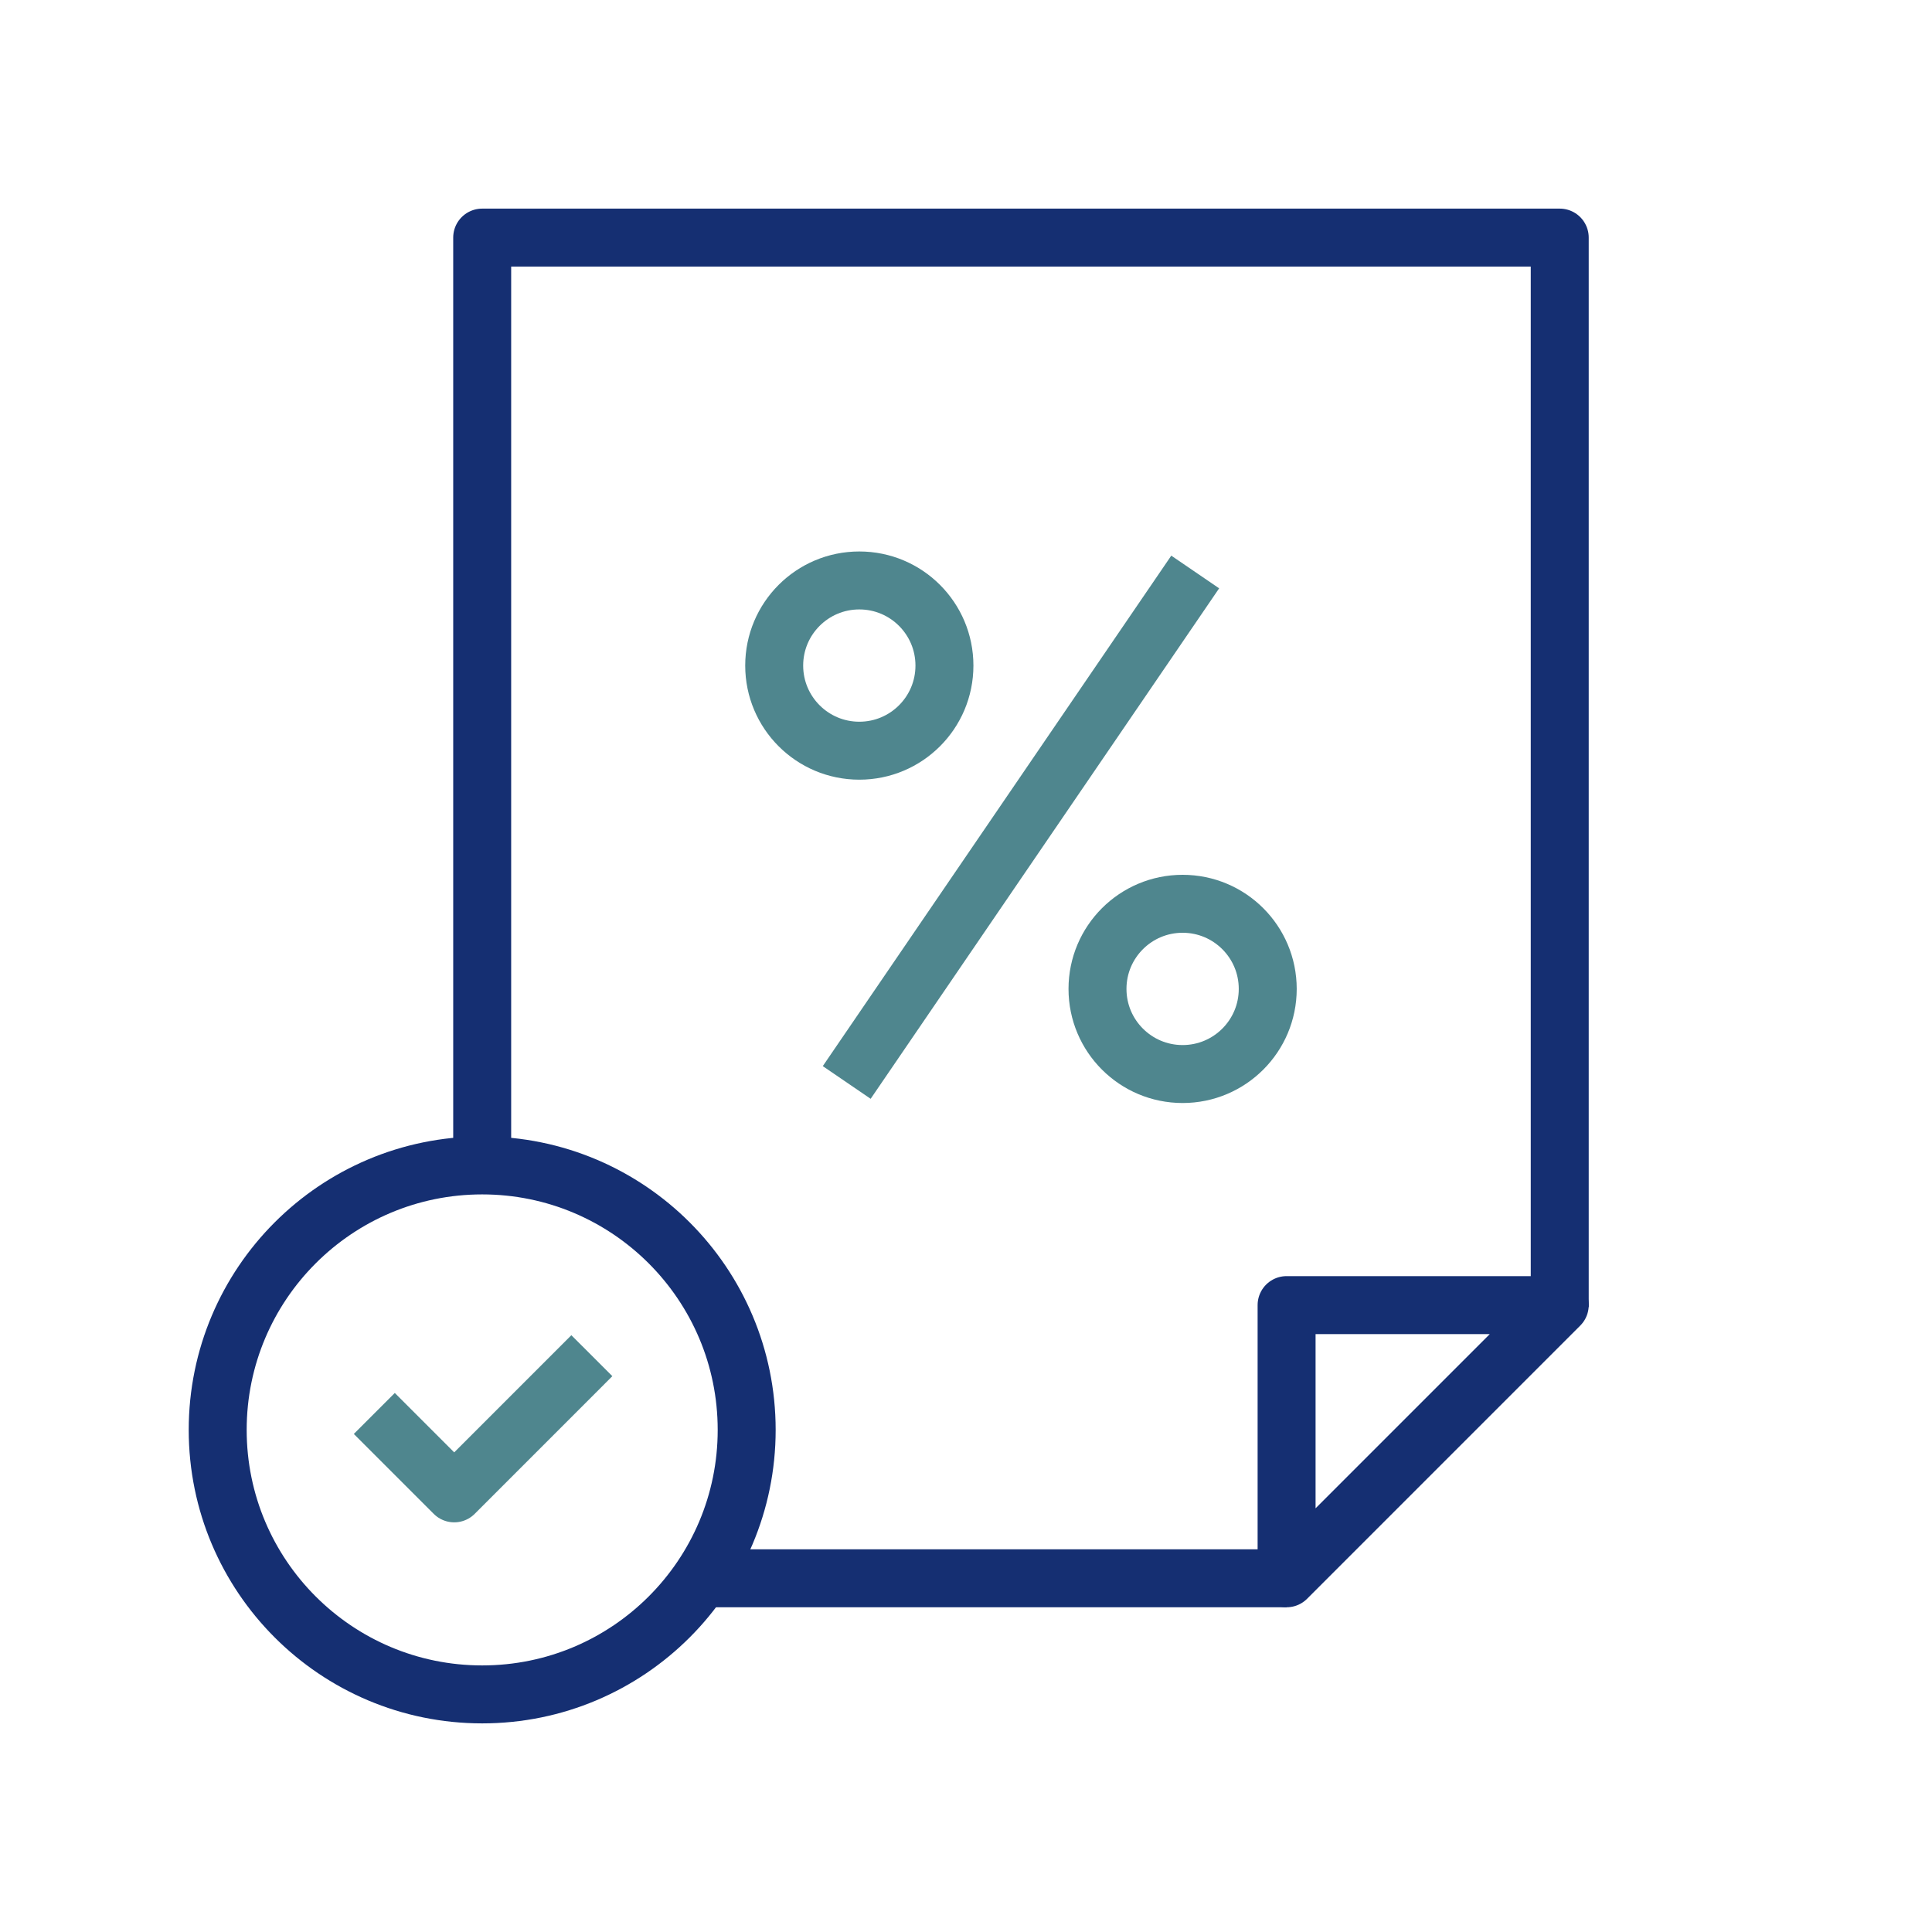
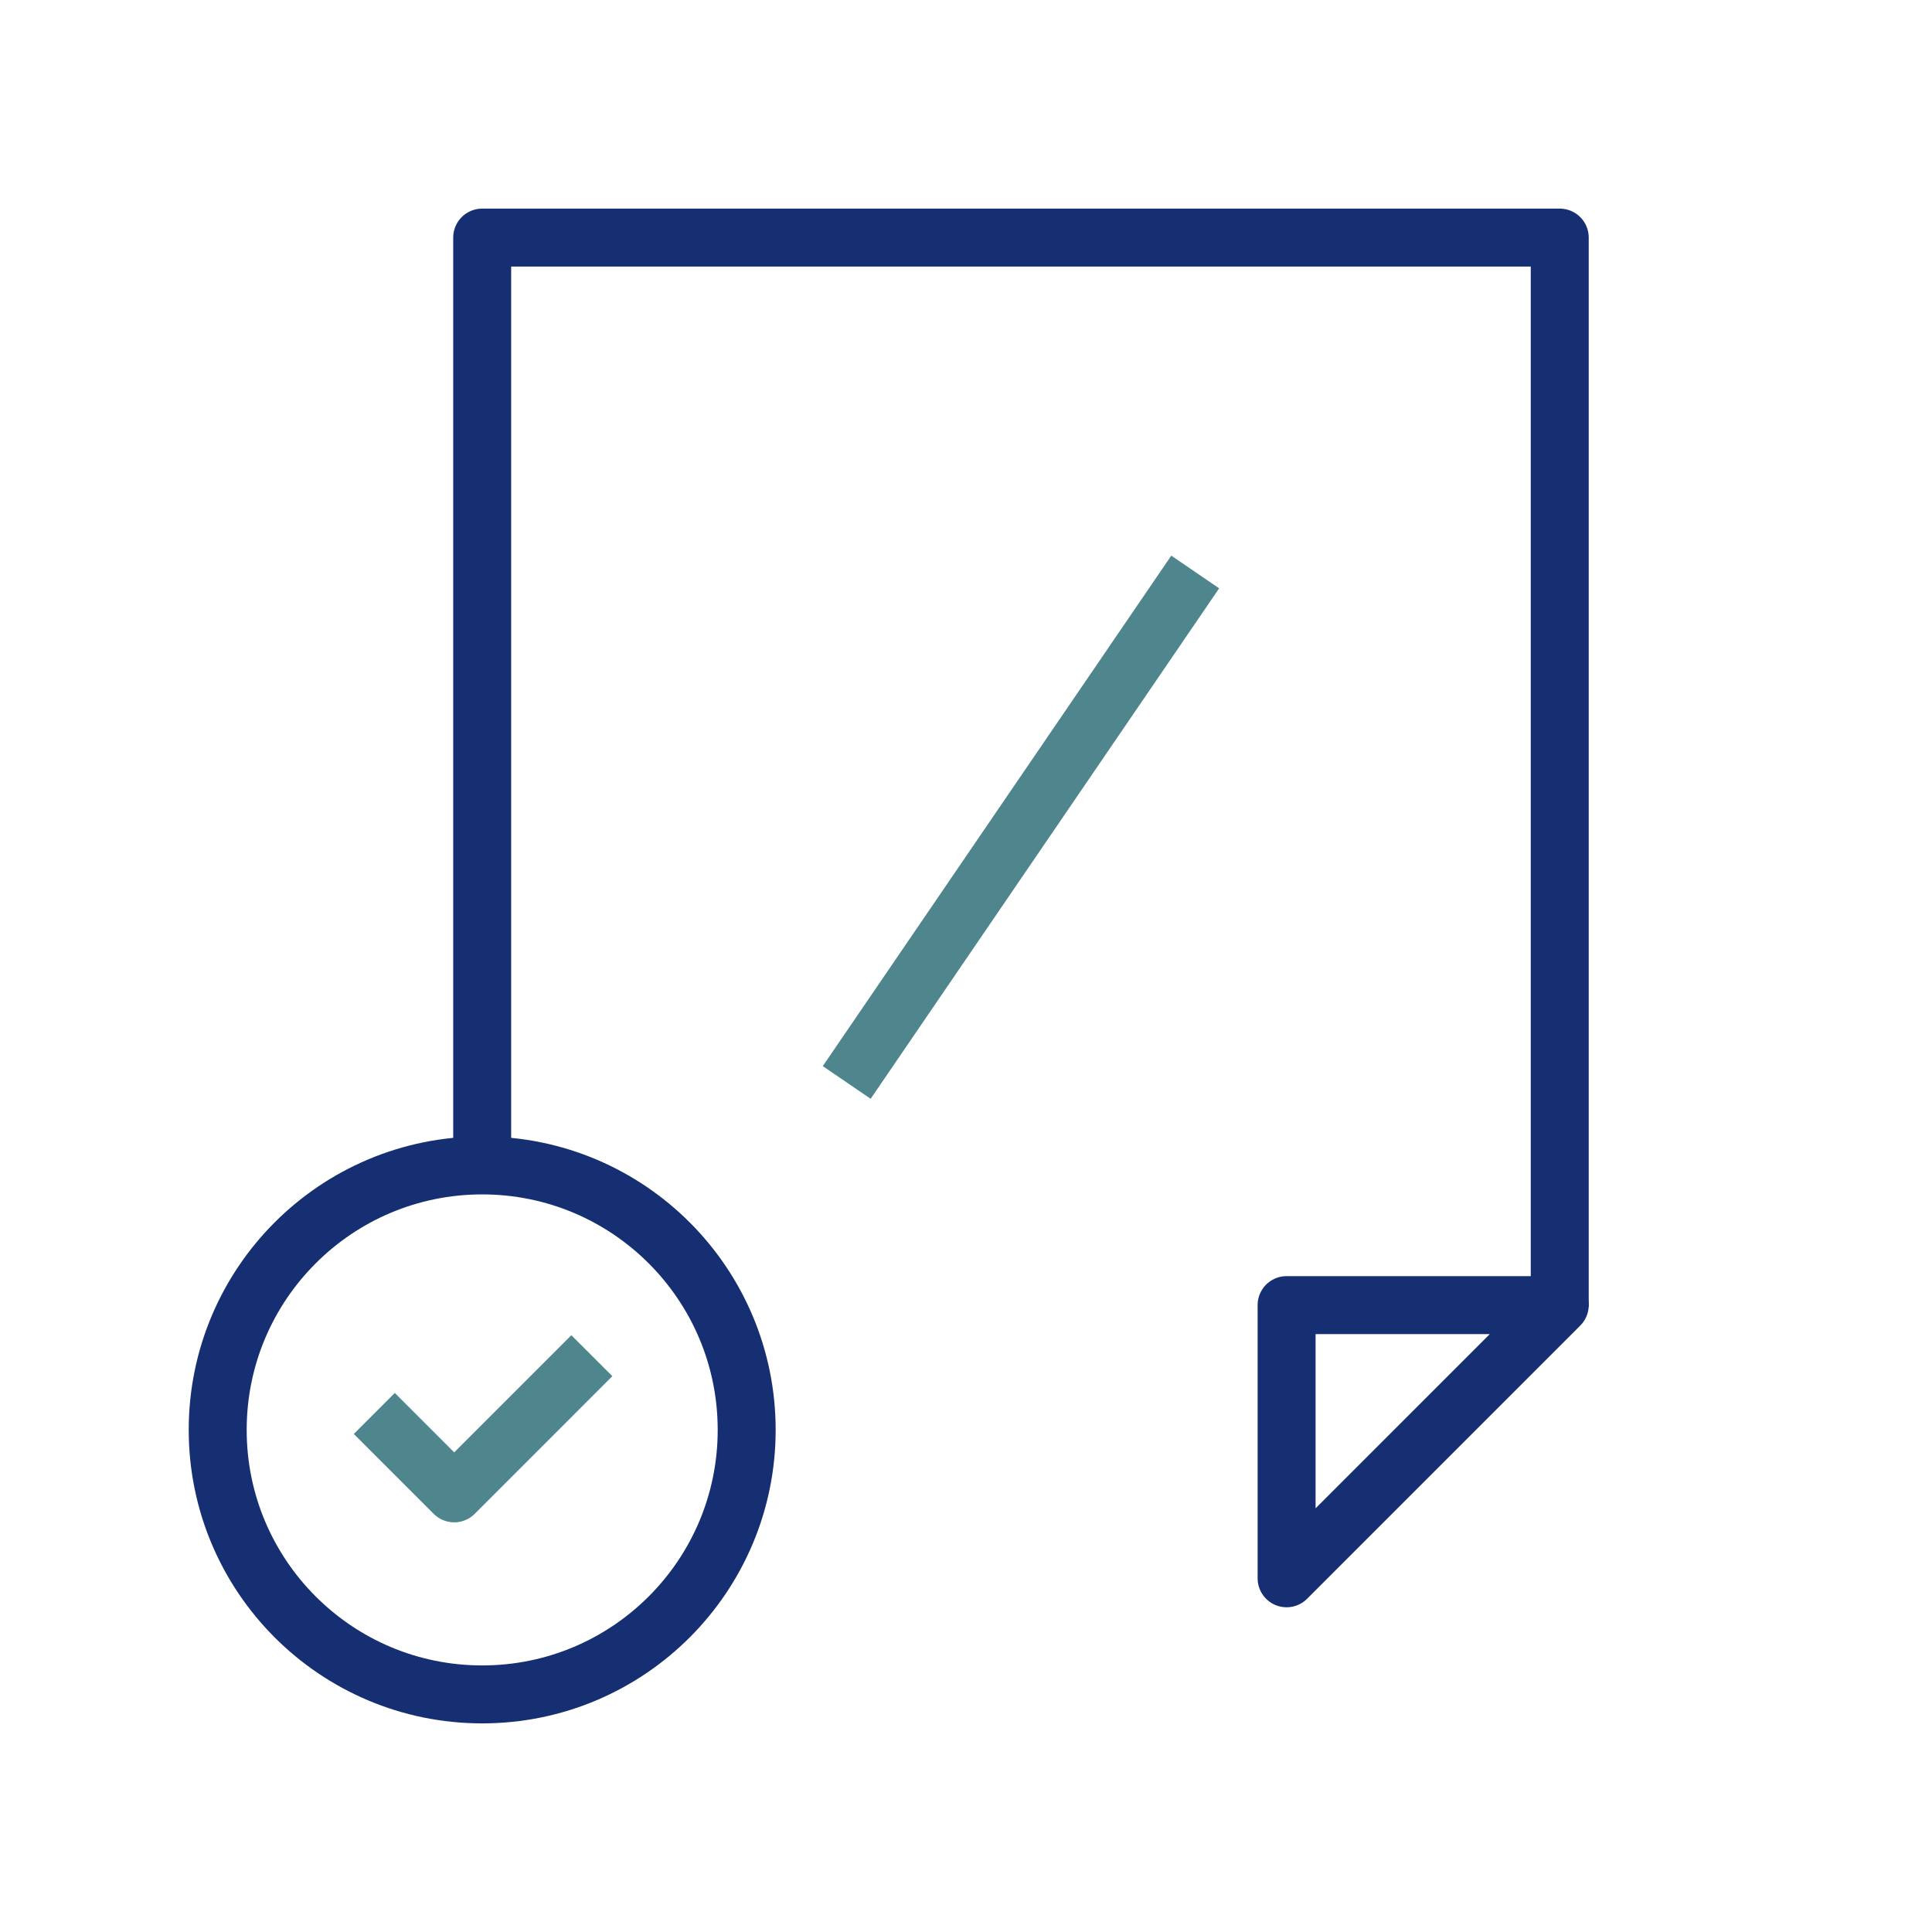
<svg xmlns="http://www.w3.org/2000/svg" id="uuid-73d5ca67-7d5f-4204-aa7b-ca614d5e2169" width="50" height="50" viewBox="0 0 50 50">
  <defs>
    <style>.uuid-de0c1e8d-7750-469c-88c0-475790725ba3{stroke:#152f72;}.uuid-de0c1e8d-7750-469c-88c0-475790725ba3,.uuid-ddc87f0c-e89c-4dd6-b598-0557947900f7{fill:none;stroke-linejoin:round;stroke-width:1.5px;}.uuid-ddc87f0c-e89c-4dd6-b598-0557947900f7{stroke:#4f868e;}</style>
  </defs>
  <polyline class="uuid-de0c1e8d-7750-469c-88c0-475790725ba3" points="12.479 30.161 12.479 6.149 40.366 6.149 40.366 33.826" />
-   <line class="uuid-de0c1e8d-7750-469c-88c0-475790725ba3" x1="33.297" y1="40.846" x2="18.145" y2="40.846" />
  <polygon class="uuid-de0c1e8d-7750-469c-88c0-475790725ba3" points="33.297 33.776 40.366 33.776 33.297 40.846 33.297 33.776" />
  <line class="uuid-ddc87f0c-e89c-4dd6-b598-0557947900f7" x1="21.913" y1="28.014" x2="30.932" y2="14.803" />
-   <path class="uuid-ddc87f0c-e89c-4dd6-b598-0557947900f7" d="m32.809,25.593c0,1.217-.986,2.203-2.203,2.203s-2.203-.986-2.203-2.203.986-2.203,2.203-2.203,2.203.986,2.203,2.203Z" />
-   <path class="uuid-ddc87f0c-e89c-4dd6-b598-0557947900f7" d="m24.442,17.225c0,1.217-.986,2.203-2.203,2.203s-2.203-.986-2.203-2.203.986-2.203,2.203-2.203,2.203.986,2.203,2.203Z" />
  <path class="uuid-de0c1e8d-7750-469c-88c0-475790725ba3" d="m19.324,37.006c0,3.78-3.065,6.845-6.845,6.845s-6.845-3.065-6.845-6.845,3.064-6.845,6.845-6.845,6.845,3.065,6.845,6.845Z" />
  <polyline class="uuid-ddc87f0c-e89c-4dd6-b598-0557947900f7" points="9.687 36.58 11.755 38.648 15.317 35.085" />
</svg>